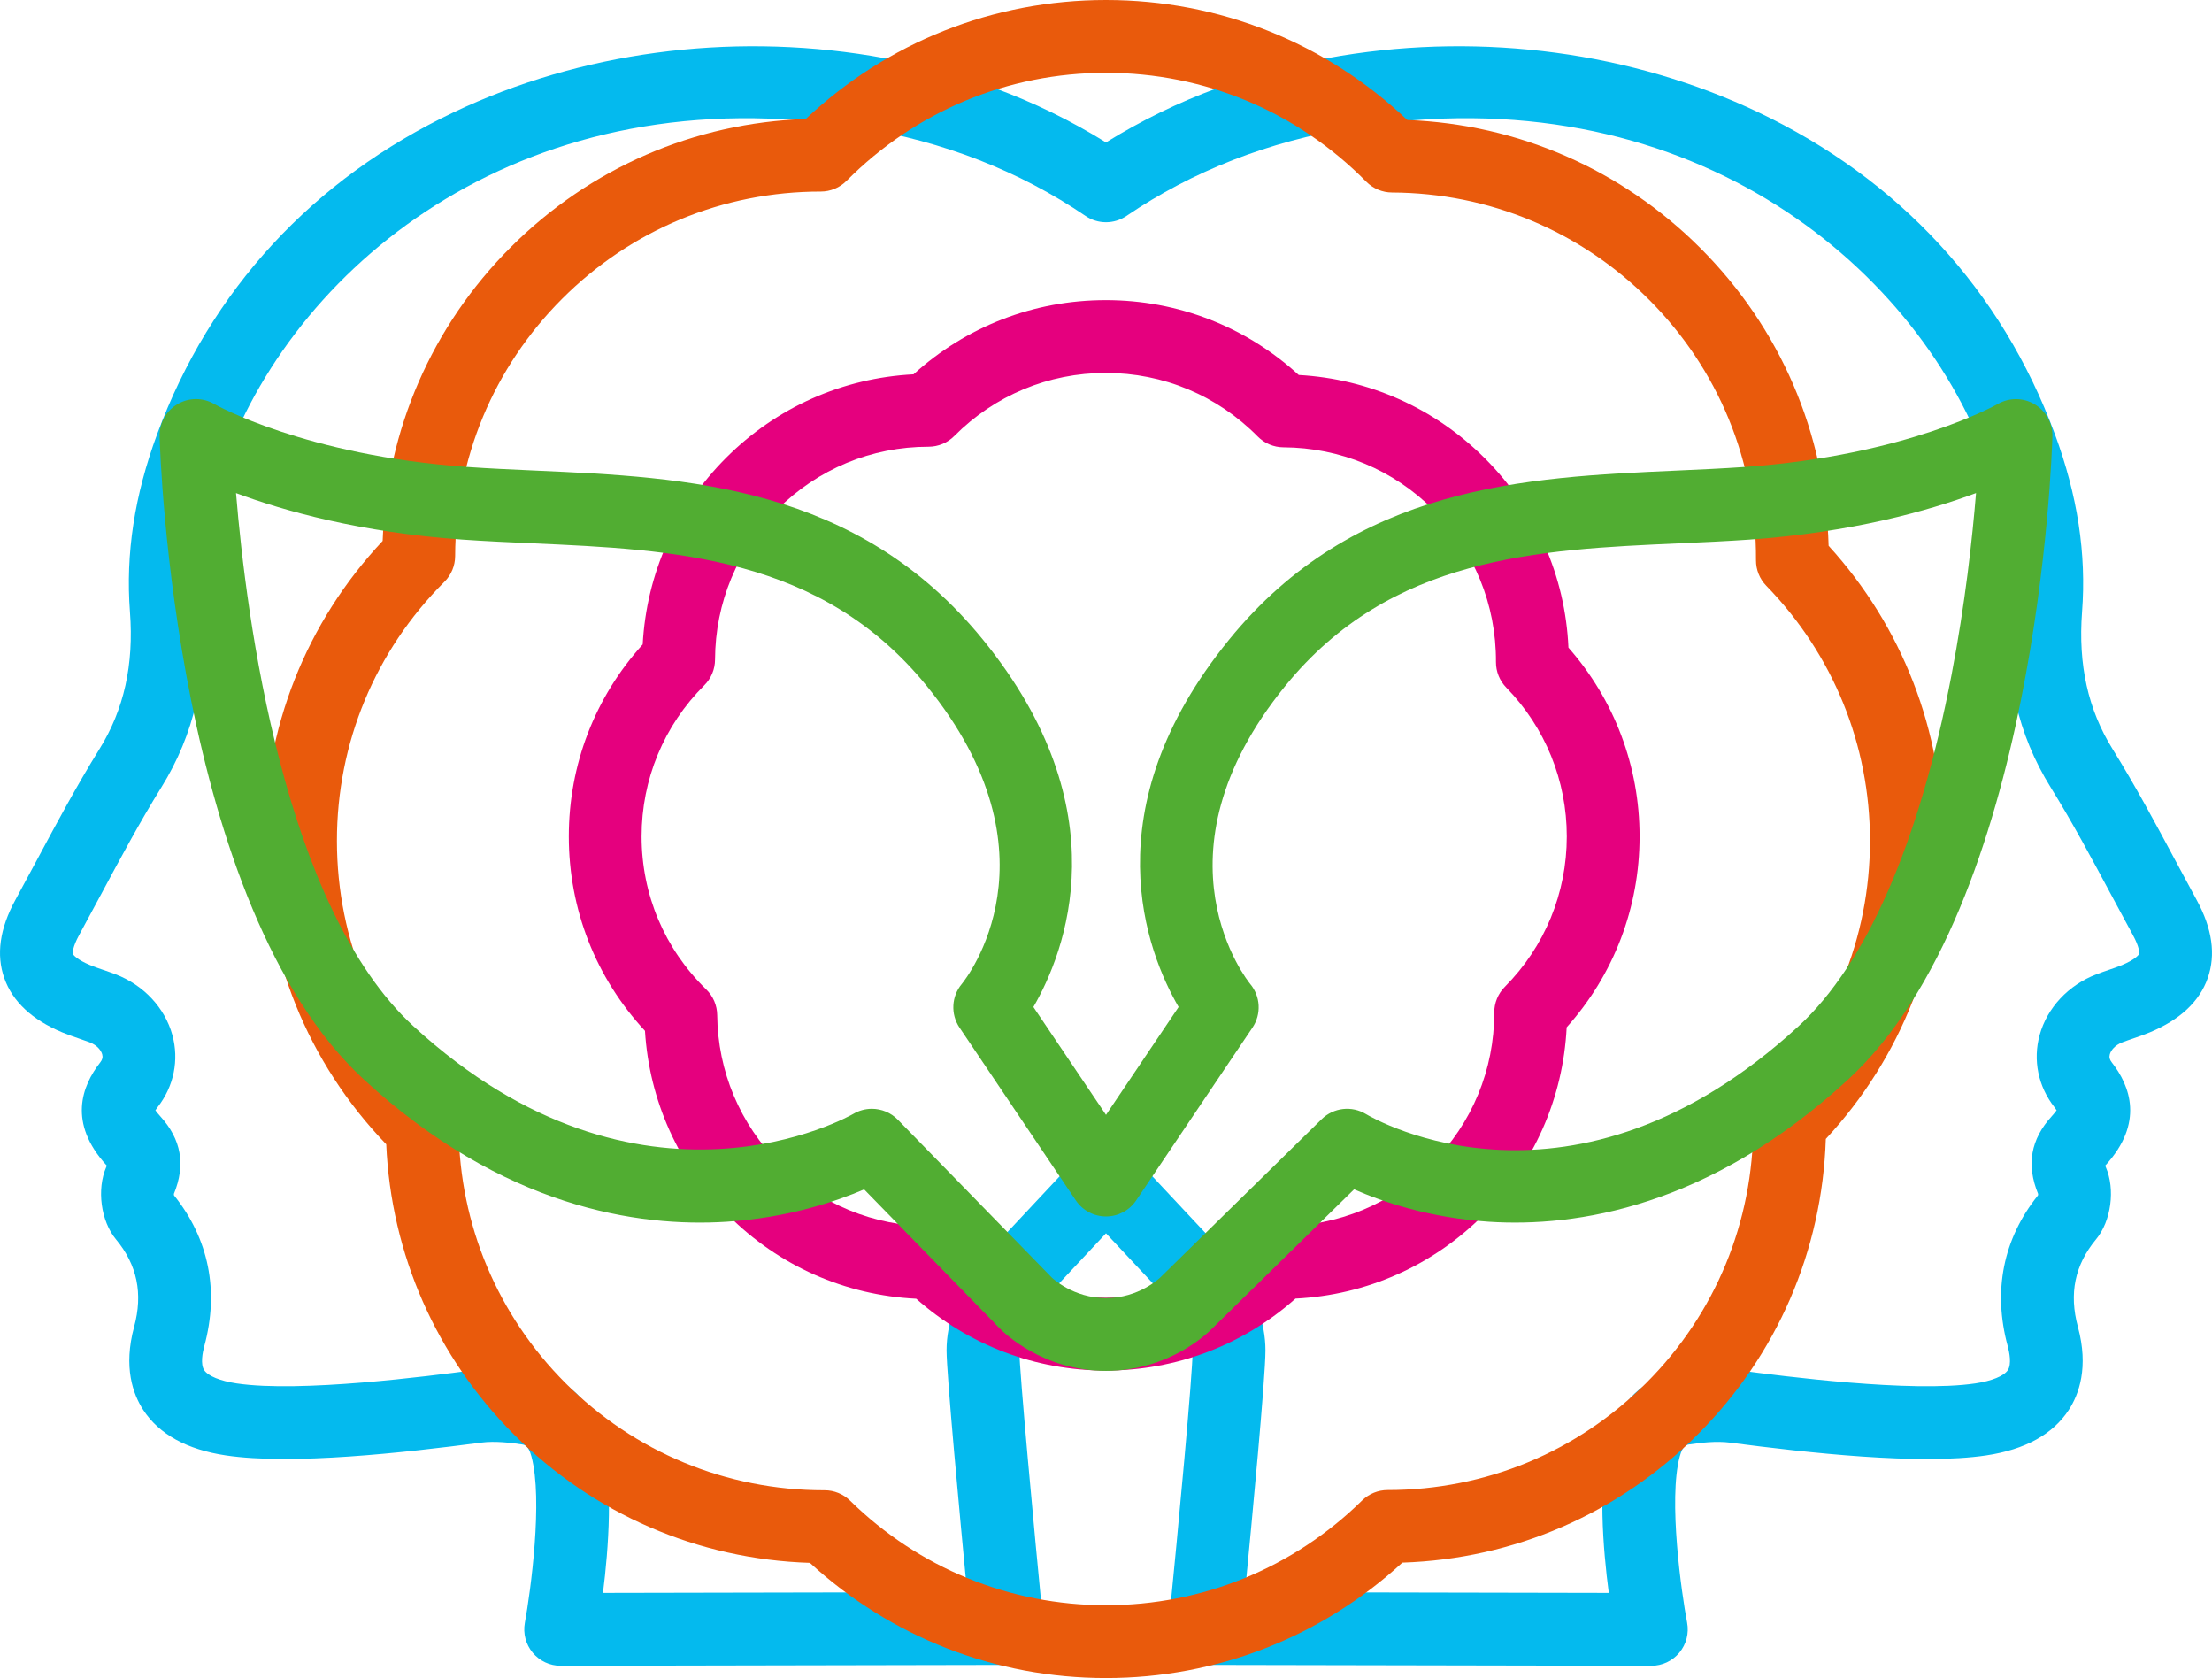
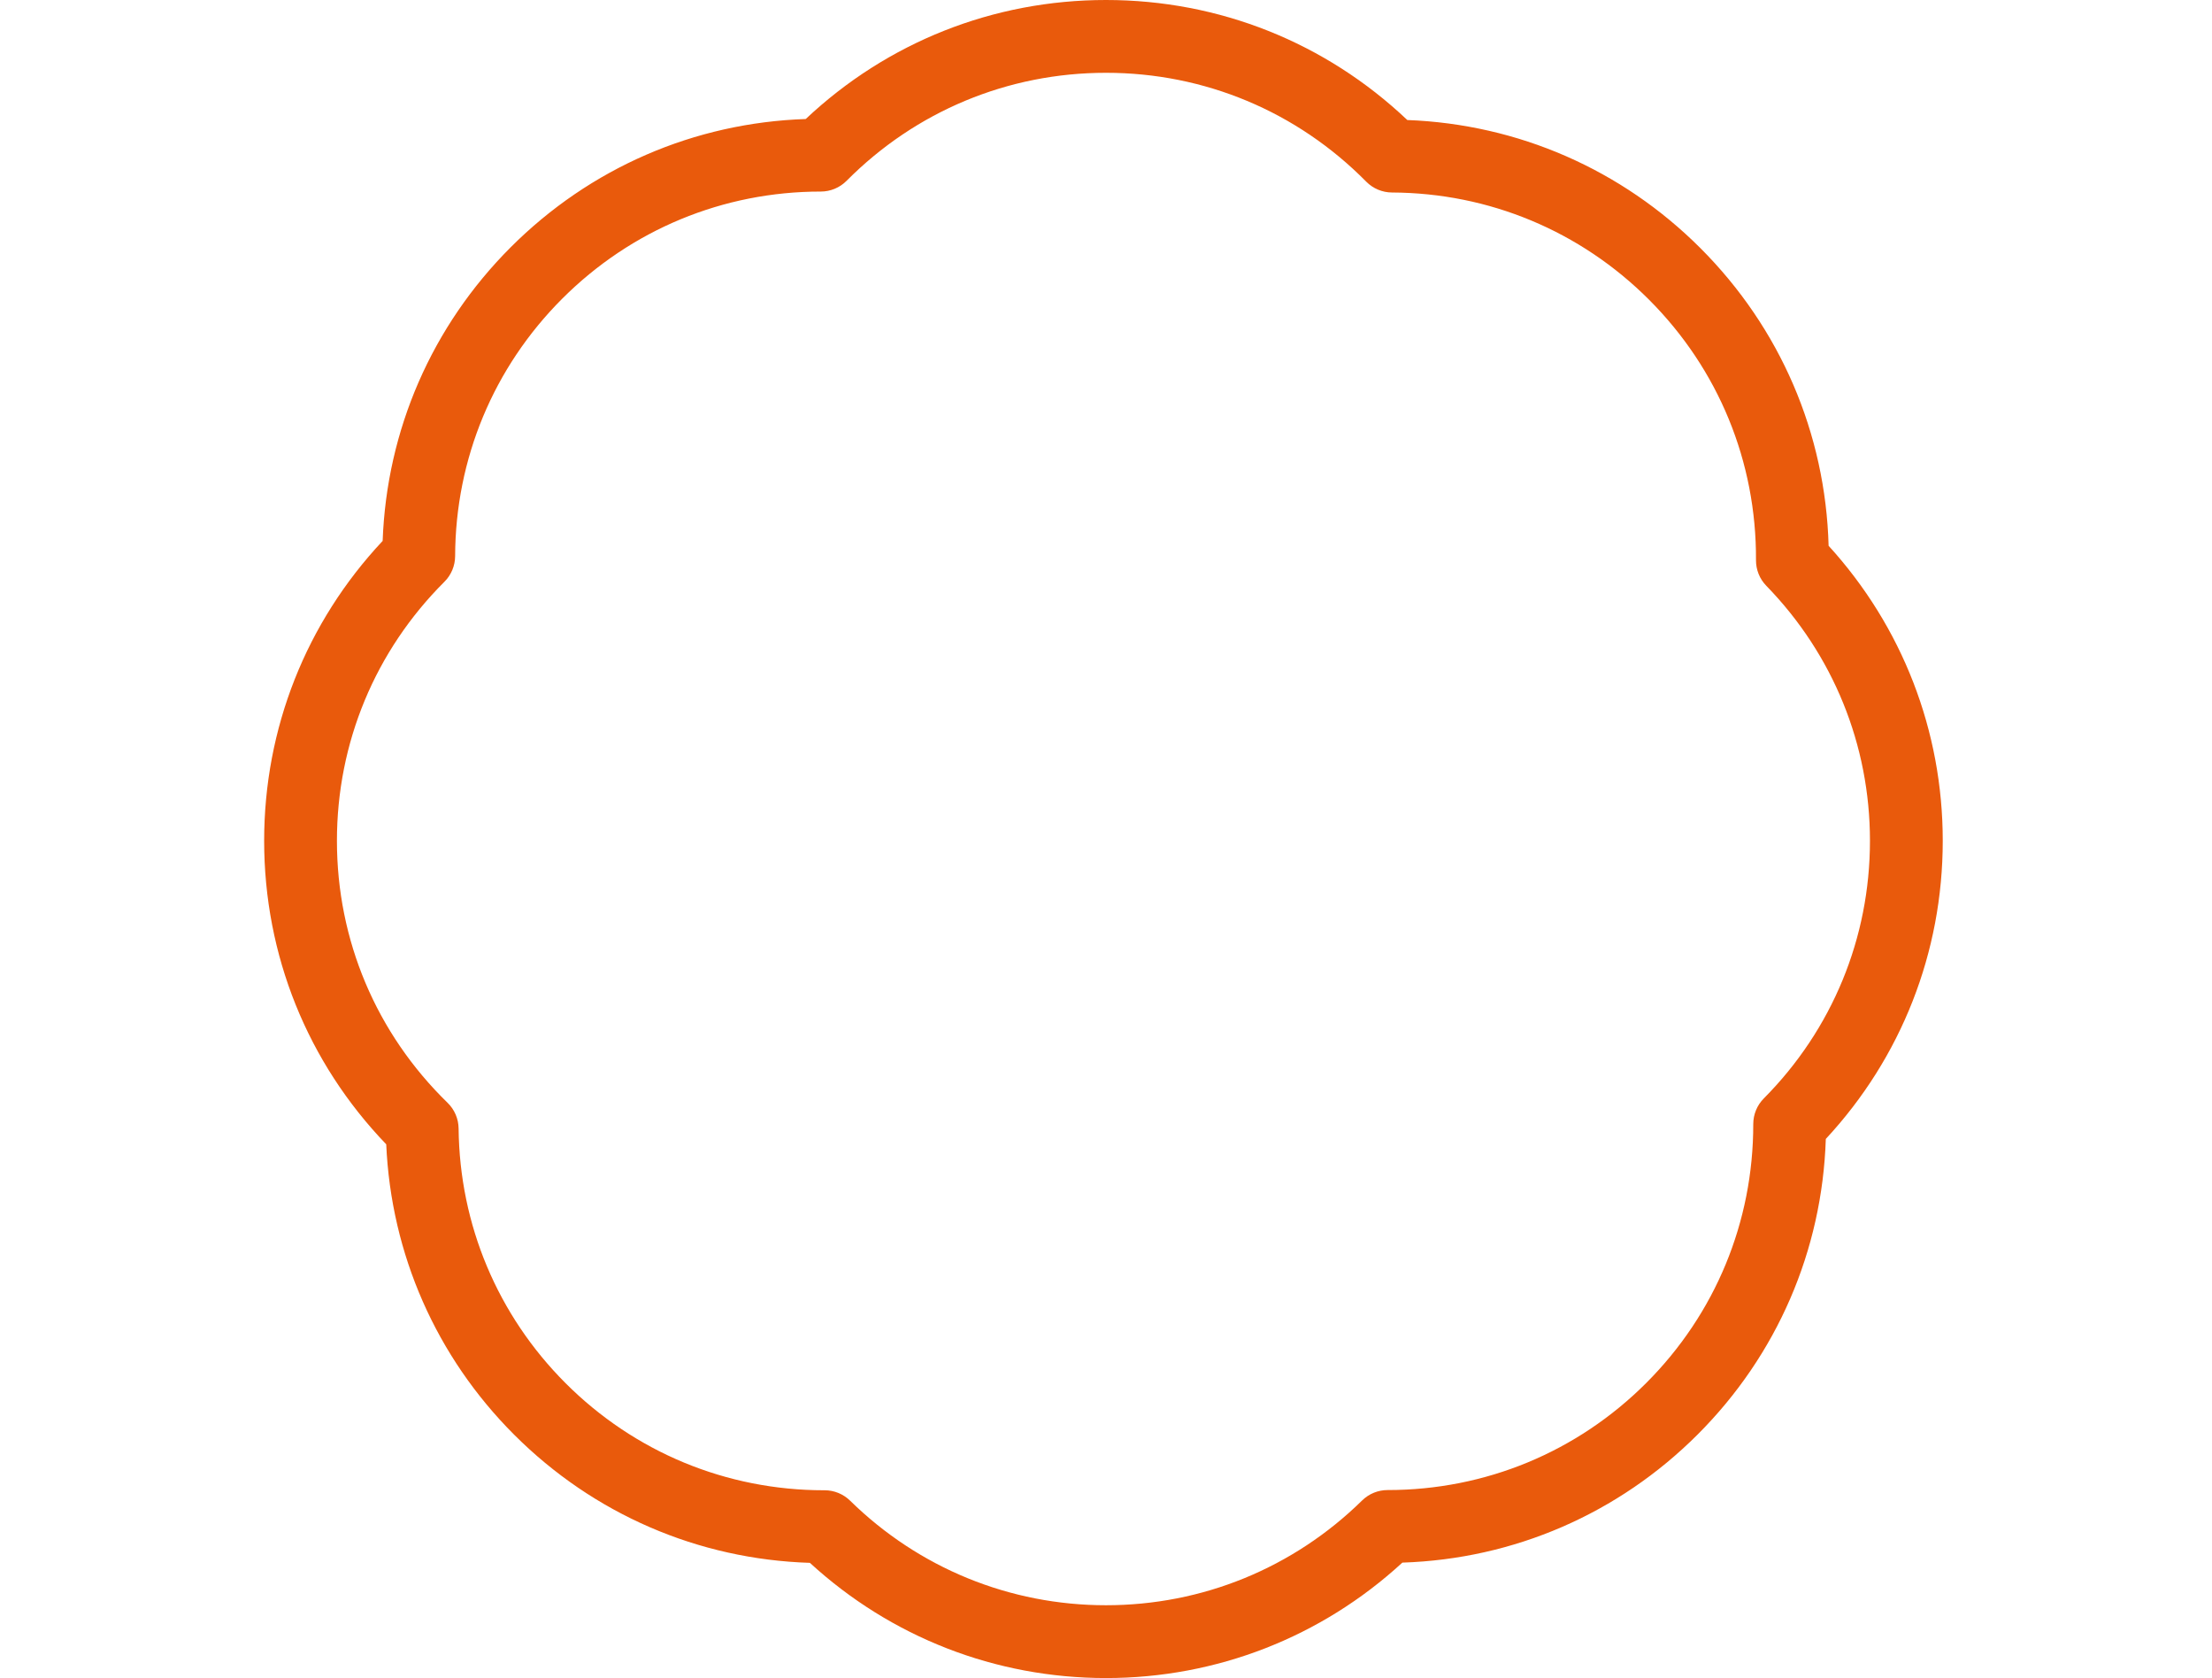
<svg xmlns="http://www.w3.org/2000/svg" version="1.1" x="0px" y="0px" width="926.853px" height="702.945px" viewBox="0 0 926.853 702.945" style="enable-background:new 0 0 926.853 702.945;" xml:space="preserve">
  <style type="text/css">
	.st0{fill:#04BAEE;}
	.st1{fill:#E95A0C;}
	.st2{fill:#E5007E;}
	.st3{fill:#51AD32;}
</style>
  <defs>
</defs>
  <g>
-     <path class="st0" d="M234.92,697.814c-4.518,0-8.803-2.006-11.702-5.474c-2.902-3.476-4.112-8.068-3.297-12.521   c2.418-13.236,7.633-51.554,2.768-69.659c-1.258-4.677-2.735-4.898-4.038-5.094c-4.549-0.682-11.256-1.503-16.963-0.756   c-32.681,4.281-79.345,9.49-107.056,5.364c-16.295-2.431-27.94-8.836-34.611-19.041c-4.279-6.548-8.417-17.893-3.838-34.768   c3.795-13.975,1.311-25.979-7.588-36.698c-6.35-7.645-8.14-20.961-4.073-30.313c0.09-0.206,0.167-0.392,0.231-0.556   c-0.049-0.057-0.102-0.116-0.157-0.178c-16.185-17.713-10.343-33.206-2.592-43.083c0.905-1.154,1.148-2.165,0.813-3.378   c-0.449-1.628-2.077-3.807-5.294-5.041c-1.399-0.535-2.823-1.019-4.242-1.505c-2.425-0.829-4.843-1.669-7.202-2.649   c-12.668-5.27-20.842-12.921-24.298-22.75c-3.438-9.772-1.891-20.744,4.596-32.613c3.025-5.533,6.003-11.093,8.983-16.653   c8.27-15.438,16.824-31.4,26.333-46.705c10.268-16.53,14.441-35.318,12.754-57.432c-1.853-24.343,1.883-48.723,11.426-74.53   C88.108,121.636,131.131,75.01,190.289,46.944c52.69-25.001,114.732-33.375,174.695-23.573   c36.116,5.901,69.181,18.097,98.443,36.292c29.266-18.195,62.33-30.391,98.443-36.292c59.973-9.81,122.005-1.428,174.695,23.573   c59.16,28.067,102.18,74.692,124.42,134.835c9.543,25.812,13.277,50.192,11.422,74.533c-1.683,22.117,2.492,40.902,12.758,57.43   c9.506,15.305,18.06,31.267,26.333,46.705c2.978,5.56,5.956,11.12,8.979,16.651c0,0.002,0,0.002,0,0.002   c6.487,11.869,8.035,22.842,4.6,32.613c-3.456,9.827-11.63,17.48-24.29,22.748c-2.365,0.98-4.78,1.818-7.198,2.645   c-1.422,0.488-2.847,0.972-4.253,1.512c-3.219,1.234-4.845,3.413-5.298,5.041c-0.335,1.213-0.09,2.224,0.817,3.378   c7.749,9.882,13.591,25.379-2.598,43.085c-0.057,0.061-0.11,0.118-0.159,0.174c0.065,0.165,0.143,0.351,0.233,0.56   c4.069,9.334,2.284,22.654-4.069,30.307c-8.901,10.723-11.381,22.727-7.59,36.703c4.579,16.88,0.437,28.224-3.84,34.768   c-6.671,10.205-18.313,16.61-34.609,19.041c-27.86,4.15-74.639-1.078-107.401-5.364c-5.695-0.739-12.415,0.073-16.961,0.756   c-1.303,0.196-2.782,0.417-4.036,5.094c-4.845,18.027,0.748,57.24,3.092,69.557c0.85,4.465-0.339,9.081-3.244,12.582   c-2.896,3.493-7.198,5.515-11.737,5.515c-0.008,0-0.02,0-0.029,0l-187.085-0.368c-4.302-0.008-8.399-1.834-11.283-5.025   c-2.884-3.19-4.285-7.451-3.86-11.732c4.044-40.737,10.057-104.983,10.057-114.999c0-9.853-9.551-20.995-12.897-24.12   c-0.249-0.231-0.543-0.523-0.776-0.77l-22.635-24.165l-22.638,24.165c-0.266,0.284-0.541,0.556-0.829,0.819   c-3.293,3.076-12.846,14.218-12.846,24.071c0,8.474,6.175,75.051,10.068,115.028c0.417,4.277-0.991,8.53-3.875,11.712   c-2.882,3.186-6.975,5.008-11.271,5.017l-187.085,0.368C234.941,697.814,234.931,697.814,234.92,697.814z M206.742,573.51   c6.095,0,11.773,0.699,16.438,1.397c14.314,2.151,24.868,12.114,28.959,27.335c4.99,18.571,2.827,46.635,0.511,65.039l152.57-0.302   c-2.929-30.63-8.601-91.261-8.601-101.29c0-23.741,18.403-42.45,22.256-46.104l33.424-35.679c2.882-3.076,6.912-4.822,11.128-4.822   l0,0c4.216,0,8.244,1.746,11.128,4.822l33.42,35.679c3.856,3.656,22.26,22.364,22.26,46.104c0,11.553-5.633,71.048-8.57,101.29   l152.435,0.302c-2.427-18.42-4.722-46.464,0.27-65.039c4.093-15.221,14.649-25.185,28.963-27.333   c6.908-1.036,16.046-2.073,25.446-0.837c17.836,2.335,72.102,9.437,98.949,5.437c6.896-1.025,11.973-3.107,13.579-5.562   c1.642-2.514,0.662-7.404-0.065-10.096c-6.283-23.138-1.887-44.934,12.701-63.121c0.029-0.192,0.049-0.402,0.053-0.584   c-5.012-12.219-3.125-22.887,5.752-32.599c1.042-1.142,1.646-1.936,1.985-2.447c-0.188-0.312-0.47-0.725-0.874-1.242   c-6.859-8.742-9.122-19.796-6.213-30.326c3.154-11.399,12.039-20.891,23.771-25.389c1.744-0.672,3.521-1.283,5.298-1.891   c1.802-0.617,3.607-1.224,5.368-1.953c5.323-2.216,7.043-4.189,7.222-4.706c0.176-0.494,0.074-3.003-2.586-7.87v0.002   c-3.064-5.607-6.083-11.24-9.106-16.876c-8.044-15.015-16.361-30.54-25.356-45.018c-13.804-22.223-19.449-47.03-17.26-75.838   c1.516-19.874-1.63-40.036-9.616-61.642C801.77,109.564,705.603,30.779,566.787,53.466c-35.271,5.764-67.163,18.211-94.786,36.993   c-5.18,3.521-11.973,3.521-17.149,0c-27.621-18.781-59.514-31.229-94.786-36.993c-138.799-22.664-234.979,56.099-265.59,138.889   c-7.988,21.602-11.134,41.764-9.62,61.638c2.194,28.804-3.45,53.611-17.26,75.84c-8.991,14.478-17.311,30.003-25.356,45.018   c-3.019,5.635-6.038,11.269-9.102,16.876c-2.661,4.865-2.764,7.374-2.59,7.868c0.182,0.517,1.902,2.49,7.237,4.708   c1.755,0.729,3.564,1.338,5.372,1.957c1.771,0.607,3.54,1.215,5.284,1.883c11.734,4.5,20.62,13.991,23.771,25.391   c2.911,10.529,0.645,21.584-6.215,30.328c-0.404,0.515-0.684,0.929-0.874,1.242c0.341,0.511,0.944,1.305,1.985,2.447   c8.879,9.714,10.764,20.385,5.75,32.593c0.006,0.184,0.025,0.394,0.053,0.588c14.592,18.187,18.988,39.983,12.705,63.125   c-0.729,2.69-1.71,7.578-0.065,10.092c1.603,2.455,6.679,4.536,13.577,5.562c26.702,3.987,80.819-3.109,98.604-5.437   C200.783,573.672,203.81,573.51,206.742,573.51z M854.358,501.008c0.004,0.006,0.008,0.012,0.008,0.018   C854.366,501.02,854.362,501.014,854.358,501.008z M72.867,499.828L72.867,499.828L72.867,499.828z M45.45,489.186L45.45,489.186   L45.45,489.186z M881.401,489.184L881.401,489.184L881.401,489.184z" />
    <path class="st1" d="M463.426,702.945c-46.292,0-90.105-17.092-124.07-48.257c-46.848-1.483-90.644-20.409-123.927-53.69   c-32.675-32.675-51.566-75.66-53.594-121.638c-33.038-34.378-51.154-79.284-51.154-127.151c0-47.081,17.582-91.441,49.652-125.613   c1.703-46.501,20.624-89.984,53.674-123.035c33.208-33.208,76.89-52.14,123.601-53.707C371.806,17.658,416.239,0,463.426,0   c47.403,0,91.992,17.805,126.254,50.277c46.415,1.759,89.815,20.673,122.806,53.662c33.486,33.486,52.424,77.556,53.723,124.693   c30.887,33.902,47.824,77.541,47.824,123.576c0,46.725-17.353,90.832-48.997,124.9c-1.511,46.797-20.438,90.55-53.686,123.795   c-33.232,33.236-76.971,52.163-123.746,53.686C553.625,685.82,509.772,702.945,463.426,702.945z M345.533,624.282   c3.991,0,7.823,1.569,10.674,4.363c28.812,28.244,66.891,43.8,107.219,43.8c40.373,0,78.483-15.585,107.307-43.882   c2.851-2.802,6.687-4.371,10.682-4.371h0.004c0.016,0,0.029,0,0.045,0c40.929,0,79.398-15.928,108.324-44.85   c28.955-28.955,44.883-67.473,44.846-108.457c0-4.028,1.589-7.896,4.428-10.756c28.677-28.884,44.47-67.212,44.47-107.92   c0-40.114-15.421-78.05-43.433-106.821c-2.79-2.866-4.342-6.716-4.322-10.715c0.221-41.255-15.711-80.025-44.854-109.168   C662.17,96.753,623.934,80.819,583.254,80.64c-4.052-0.018-7.933-1.65-10.781-4.534c-29.037-29.413-67.763-45.61-109.047-45.61   c-41.108,0-79.712,16.069-108.7,45.246c-2.862,2.882-6.755,4.502-10.815,4.502c-40.927,0.004-79.402,15.944-108.339,44.883   c-28.796,28.796-44.73,67.09-44.869,107.828c-0.014,4.034-1.624,7.899-4.481,10.746c-29.049,28.965-45.046,67.502-45.046,108.508   c0,41.668,16.469,80.652,46.372,109.766c2.909,2.833,4.567,6.706,4.61,10.764c0.423,40.316,16.347,78.207,44.836,106.697   c28.927,28.922,67.392,44.846,108.326,44.846C345.392,624.282,345.461,624.27,345.533,624.282z" />
-     <path class="st2" d="M463.332,574.129c-29.509,0-57.477-10.638-79.424-30.081c-29.778-1.458-57.557-13.742-78.783-34.966   c-20.82-20.822-33.069-48.053-34.876-77.255c-20.626-22.233-31.911-50.915-31.911-81.442c0-30.019,10.946-58.341,30.959-80.429   c1.605-29.552,13.879-57.116,34.948-78.181c21.165-21.167,48.852-33.451,78.532-34.972c22.106-20.09,50.473-31.079,80.556-31.079   c30.226,0,58.699,11.089,80.848,31.353c29.49,1.64,56.995,13.91,78.017,34.934c21.361,21.361,33.653,49.313,35.001,79.279   c19.261,21.9,29.801,49.752,29.801,79.096c0,29.786-10.805,57.943-30.548,79.96c-1.479,29.744-13.759,57.483-34.96,78.681   c-21.193,21.195-48.931,33.475-78.663,34.96C520.875,563.469,492.88,574.129,463.332,574.129z M390.064,513.701   c3.991,0,7.825,1.565,10.674,4.359c16.82,16.492,39.051,25.575,62.594,25.575c23.571,0,45.818-9.1,62.645-25.622   c2.851-2.8,6.687-4.369,10.682-4.369c0.004,0,0.004,0,0.004,0c0.012,0,0.025,0,0.037,0c23.89,0,46.341-9.298,63.229-26.183   c16.904-16.902,26.202-39.388,26.177-63.315c0-4.03,1.589-7.899,4.428-10.758c16.745-16.861,25.965-39.237,25.965-63.002   c0-23.418-9.004-45.565-25.352-62.359c-2.794-2.868-4.346-6.718-4.326-10.719c0.131-24.082-9.171-46.715-26.185-63.734   c-16.786-16.782-39.107-26.083-62.861-26.19c-4.052-0.018-7.933-1.65-10.781-4.536c-16.953-17.172-39.56-26.629-63.662-26.629   c-24,0-46.535,9.381-63.46,26.416c-2.862,2.882-6.755,4.502-10.815,4.502c-23.894,0.002-46.356,9.308-63.25,26.202   c-16.81,16.81-26.114,39.168-26.196,62.955c-0.014,4.032-1.626,7.896-4.481,10.744c-16.957,16.91-26.298,39.407-26.298,63.348   c0,24.325,9.614,47.083,27.074,64.081c2.909,2.833,4.567,6.706,4.61,10.766c0.247,23.534,9.543,45.655,26.173,62.285   c16.914,16.914,39.599,26.145,63.354,26.183C390.052,513.701,390.058,513.701,390.064,513.701z" />
    <g>
-       <path class="st3" d="M463.426,574.27c-26.492,0-42.814-16.022-44.589-17.85l-56.758-58.176    c-11.649,5.004-31.874,11.904-57.639,13.552c-37.158,2.384-93.669-5.999-151.816-59.436    c-79.414-72.98-85.526-261.52-85.746-269.51c-0.153-5.541,2.71-10.727,7.48-13.548c4.771-2.821,10.697-2.831,15.476-0.027    c0.327,0.188,38.096,21.588,106.086,26.347c9.232,0.645,18.597,1.066,28.516,1.509c63.111,2.829,134.643,6.036,187.414,70.823    c58.092,71.322,34.394,131.058,21.153,153.89l30.424,45.185l30.426-45.185c-13.244-22.832-36.944-82.568,21.149-153.89    c52.771-64.788,124.305-67.994,187.416-70.823c9.919-0.443,19.286-0.864,28.514-1.509l0,0    c67.996-4.759,105.759-26.159,106.135-26.373c4.784-2.762,10.707-2.735,15.45,0.094c4.747,2.827,7.615,7.986,7.459,13.507    c-0.221,7.99-6.332,196.53-85.746,269.51c-58.151,53.437-113.888,61.803-150.376,59.436c-25.291-1.652-45.063-8.55-56.476-13.579    l-59.626,58.468C506.242,558.248,489.918,574.27,463.426,574.27z M365.313,464.483c4.007,0,7.97,1.575,10.919,4.6l64.459,66.068    c0.257,0.247,8.989,8.624,22.736,8.624s22.476-8.377,22.844-8.734l67.506-66.197c4.992-4.89,12.664-5.762,18.628-2.124    c3.432,2.055,86.547,50.165,181.186-36.815c28.481-26.171,50.647-77.018,64.099-147.047c5.768-30.015,8.763-57.602,10.29-76.305    c-20.046,7.461-52.069,16.492-94.917,19.492l0,0c-9.616,0.672-19.612,1.121-29.282,1.554    c-59.483,2.666-120.992,5.423-165.136,59.618c-58.335,71.62-15.27,124.401-14.829,124.926c4.387,5.208,4.788,12.69,0.984,18.336    l-48.727,72.367c-2.831,4.21-7.574,6.732-12.647,6.732s-9.814-2.523-12.647-6.732l-48.727-72.367    c-3.803-5.646-3.401-13.127,0.982-18.336c1.716-2.098,42.904-54.048-14.829-124.926c-44.144-54.195-105.653-56.952-165.136-59.618    c-9.667-0.433-19.666-0.882-29.278-1.554c-42.83-2.998-74.845-12.022-94.893-19.484c4.293,52.179,19.95,173.343,74.359,223.344    c95.448,87.711,183.402,37.225,184.285,36.711C359.961,465.18,362.647,464.483,365.313,464.483z M731.997,210.834h0.041H731.997z" />
-     </g>
+       </g>
  </g>
</svg>